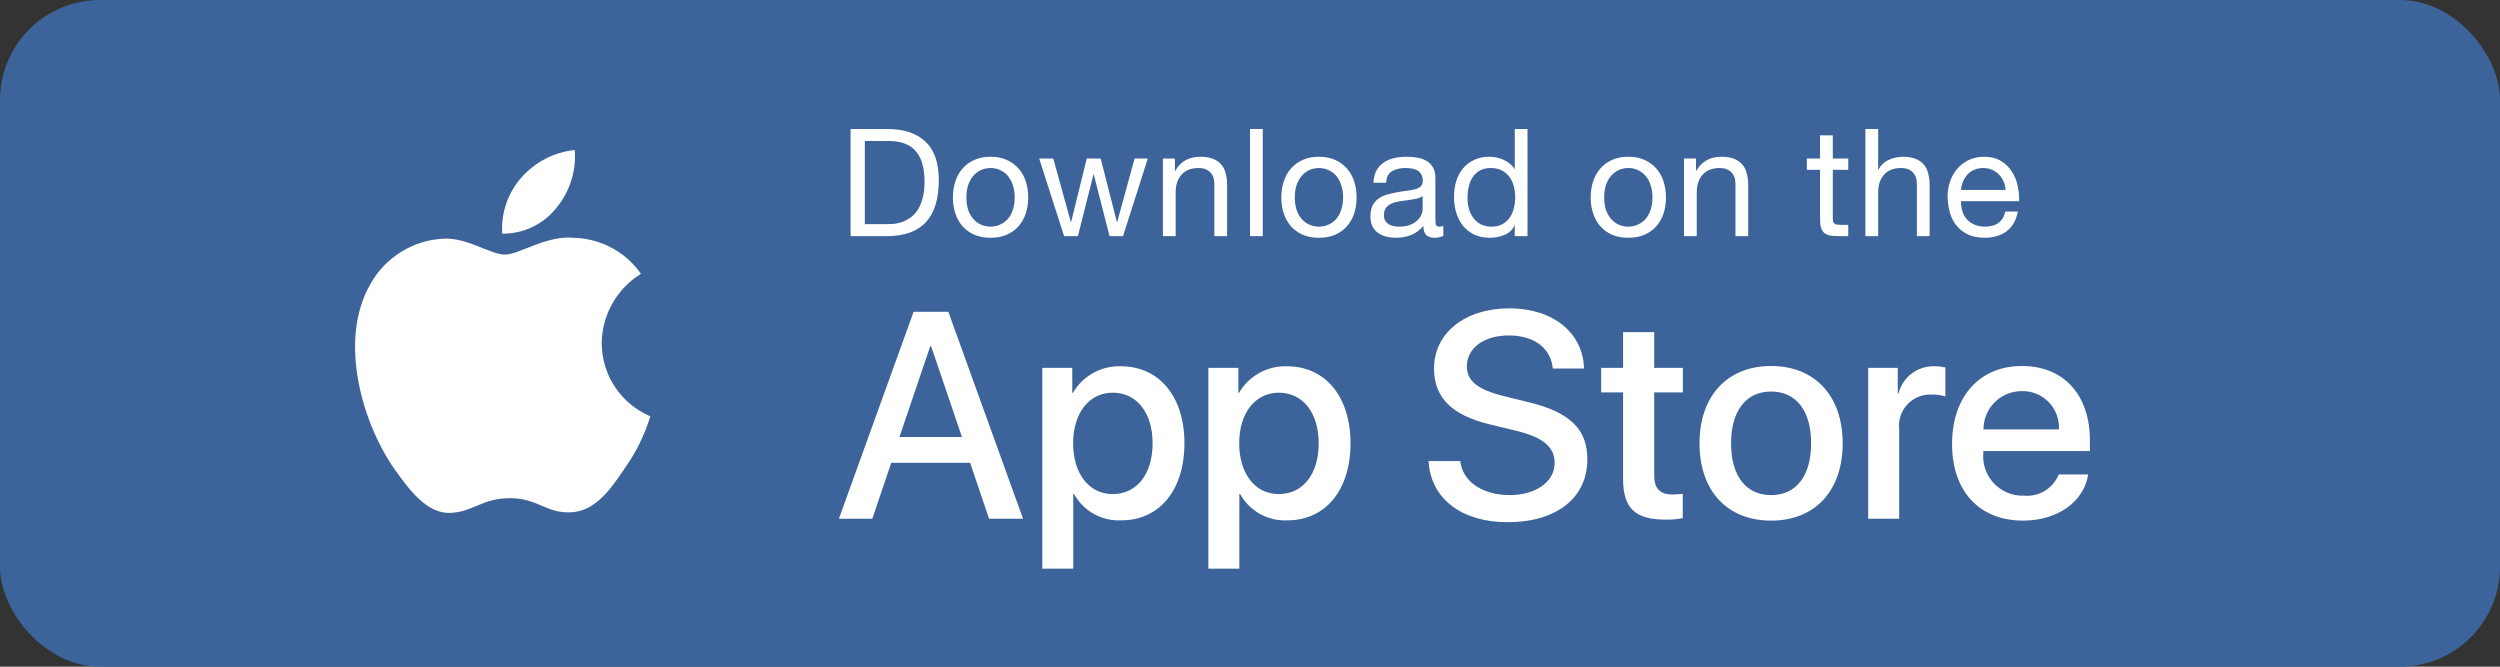
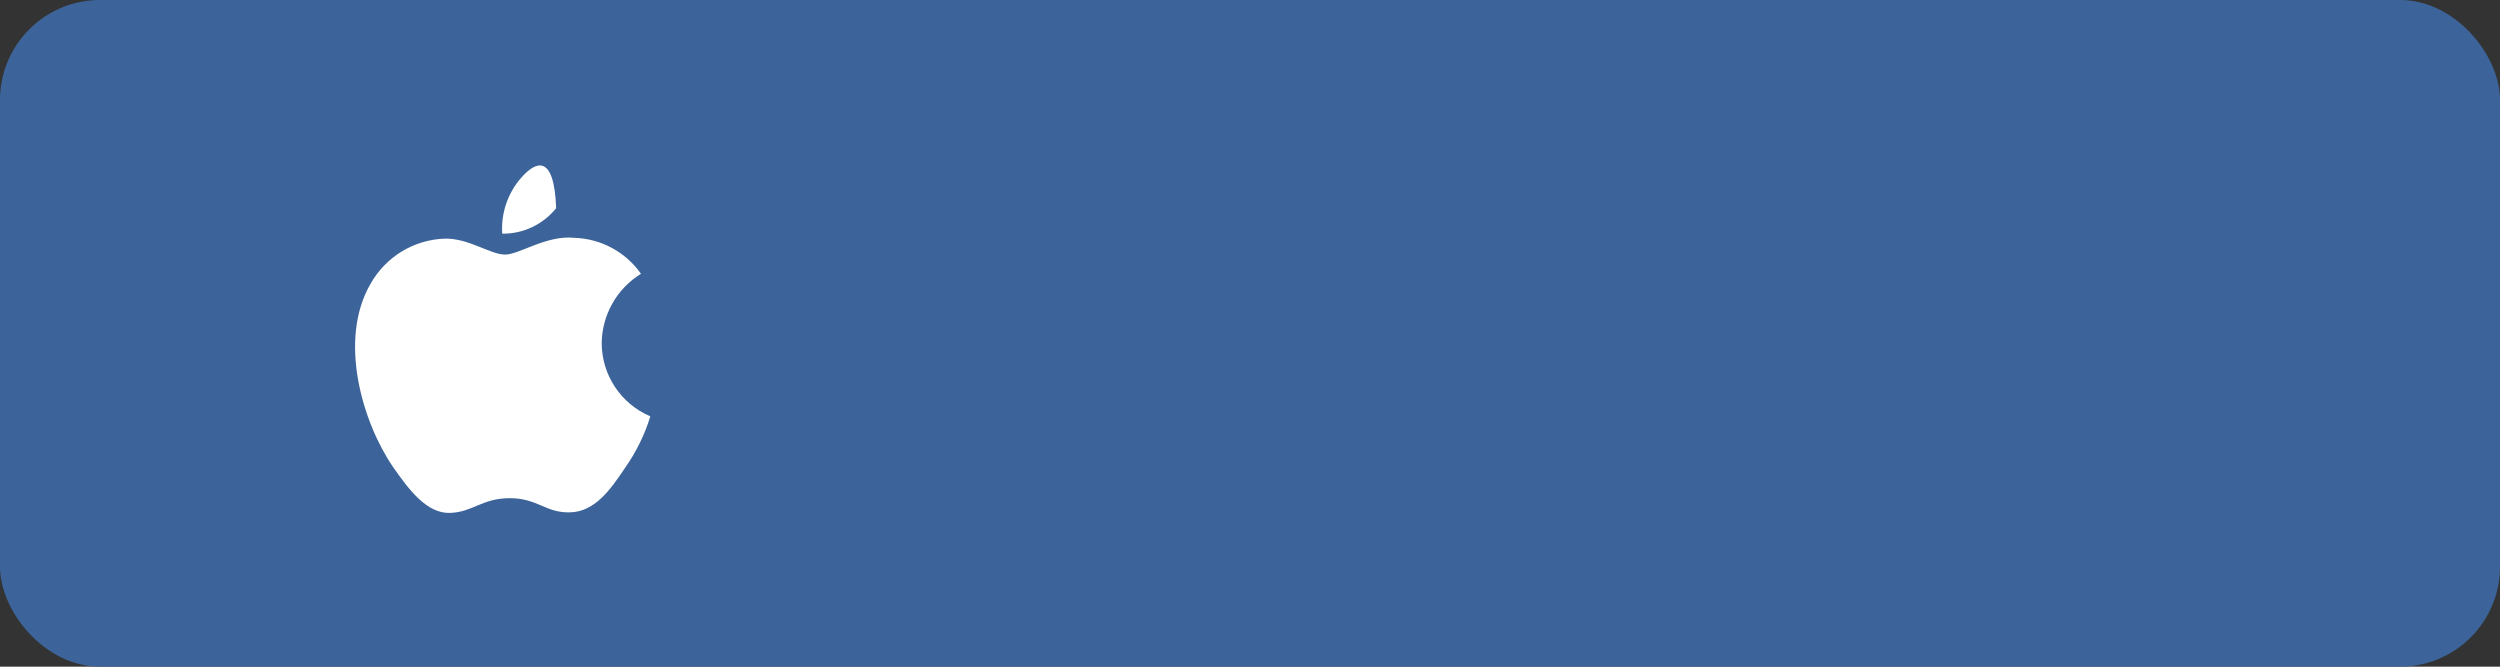
<svg xmlns="http://www.w3.org/2000/svg" width="225" height="60" viewBox="0 0 225 60" fill="none">
  <rect x="0" y="0" width="225" height="60" fill="#333333" stroke="none" />
  <rect width="225" height="60" rx="9" fill="#3C649A" />
  <path fill-rule="evenodd" clip-rule="evenodd" d="M54.153 30.871C54.186 28.326 55.52 25.976 57.688 24.643C56.314 22.681 54.095 21.481 51.701 21.406C49.182 21.142 46.74 22.913 45.457 22.913C44.148 22.913 42.172 21.433 40.044 21.476C37.244 21.567 34.697 23.12 33.335 25.568C30.434 30.591 32.597 37.972 35.376 42.032C36.767 44.02 38.392 46.241 40.518 46.162C42.599 46.076 43.376 44.836 45.887 44.836C48.375 44.836 49.104 46.162 51.273 46.112C53.506 46.076 54.913 44.115 56.254 42.108C57.253 40.692 58.022 39.126 58.532 37.47C55.88 36.348 54.156 33.75 54.153 30.871Z" fill="white" />
-   <path fill-rule="evenodd" clip-rule="evenodd" d="M50.055 18.736C51.273 17.275 51.872 15.396 51.727 13.5C49.867 13.695 48.15 14.584 46.916 15.989C45.697 17.376 45.08 19.19 45.2 21.032C47.085 21.051 48.874 20.205 50.055 18.736Z" fill="white" />
-   <path d="M77.835 20.17H79.969C80.112 20.17 80.293 20.161 80.508 20.143C80.725 20.116 80.954 20.062 81.197 19.981C81.44 19.891 81.678 19.765 81.912 19.603C82.156 19.441 82.371 19.221 82.561 18.942C82.749 18.663 82.903 18.316 83.019 17.902C83.145 17.479 83.209 16.971 83.209 16.377C83.209 15.8 83.15 15.287 83.033 14.838C82.925 14.379 82.74 13.992 82.48 13.677C82.228 13.352 81.899 13.11 81.494 12.947C81.089 12.777 80.59 12.691 79.996 12.691H77.835V20.17ZM76.553 11.611H79.861C81.346 11.611 82.489 11.989 83.29 12.745C84.091 13.501 84.491 14.653 84.491 16.201C84.491 17.011 84.401 17.731 84.221 18.361C84.041 18.982 83.762 19.509 83.384 19.941C83.006 20.363 82.525 20.688 81.939 20.913C81.355 21.137 80.662 21.25 79.861 21.25H76.553V11.611ZM86.976 17.767C86.976 18.19 87.03 18.568 87.138 18.901C87.255 19.225 87.413 19.5 87.611 19.724C87.809 19.941 88.038 20.107 88.299 20.224C88.569 20.341 88.853 20.399 89.15 20.399C89.447 20.399 89.726 20.341 89.987 20.224C90.257 20.107 90.491 19.941 90.689 19.724C90.887 19.5 91.04 19.225 91.148 18.901C91.265 18.568 91.323 18.19 91.323 17.767C91.323 17.344 91.265 16.971 91.148 16.646C91.04 16.314 90.887 16.035 90.689 15.809C90.491 15.585 90.257 15.414 89.987 15.296C89.726 15.18 89.447 15.121 89.15 15.121C88.853 15.121 88.569 15.18 88.299 15.296C88.038 15.414 87.809 15.585 87.611 15.809C87.413 16.035 87.255 16.314 87.138 16.646C87.03 16.971 86.976 17.344 86.976 17.767ZM85.761 17.767C85.761 17.254 85.833 16.777 85.977 16.336C86.121 15.886 86.337 15.499 86.625 15.175C86.913 14.842 87.269 14.581 87.692 14.392C88.115 14.203 88.601 14.108 89.15 14.108C89.708 14.108 90.194 14.203 90.608 14.392C91.031 14.581 91.386 14.842 91.674 15.175C91.962 15.499 92.178 15.886 92.322 16.336C92.466 16.777 92.538 17.254 92.538 17.767C92.538 18.28 92.466 18.757 92.322 19.198C92.178 19.639 91.962 20.026 91.674 20.359C91.386 20.683 91.031 20.939 90.608 21.128C90.194 21.308 89.708 21.398 89.15 21.398C88.601 21.398 88.115 21.308 87.692 21.128C87.269 20.939 86.913 20.683 86.625 20.359C86.337 20.026 86.121 19.639 85.977 19.198C85.833 18.757 85.761 18.28 85.761 17.767ZM101.073 21.25H99.858L98.441 15.701H98.414L97.01 21.25H95.768L93.527 14.271H94.796L96.375 19.981H96.402L97.806 14.271H99.062L100.52 19.981H100.547L102.113 14.271H103.301L101.073 21.25ZM104.662 14.271H105.742V15.377H105.769C106.246 14.531 107.002 14.108 108.037 14.108C108.496 14.108 108.878 14.171 109.184 14.297C109.49 14.424 109.738 14.599 109.927 14.824C110.116 15.049 110.246 15.319 110.318 15.634C110.399 15.94 110.44 16.282 110.44 16.66V21.25H109.292V16.525C109.292 16.093 109.166 15.751 108.914 15.499C108.662 15.247 108.316 15.121 107.875 15.121C107.524 15.121 107.218 15.175 106.957 15.283C106.705 15.391 106.493 15.544 106.322 15.742C106.151 15.94 106.021 16.174 105.931 16.444C105.85 16.705 105.809 16.993 105.809 17.308V21.25H104.662V14.271ZM112.501 11.611H113.648V21.25H112.501V11.611ZM116.533 17.767C116.533 18.19 116.587 18.568 116.695 18.901C116.812 19.225 116.969 19.5 117.167 19.724C117.365 19.941 117.595 20.107 117.856 20.224C118.126 20.341 118.409 20.399 118.706 20.399C119.003 20.399 119.282 20.341 119.543 20.224C119.813 20.107 120.047 19.941 120.245 19.724C120.443 19.5 120.596 19.225 120.704 18.901C120.821 18.568 120.88 18.19 120.88 17.767C120.88 17.344 120.821 16.971 120.704 16.646C120.596 16.314 120.443 16.035 120.245 15.809C120.047 15.585 119.813 15.414 119.543 15.296C119.282 15.18 119.003 15.121 118.706 15.121C118.409 15.121 118.126 15.18 117.856 15.296C117.595 15.414 117.365 15.585 117.167 15.809C116.969 16.035 116.812 16.314 116.695 16.646C116.587 16.971 116.533 17.344 116.533 17.767ZM115.318 17.767C115.318 17.254 115.39 16.777 115.534 16.336C115.678 15.886 115.894 15.499 116.182 15.175C116.47 14.842 116.825 14.581 117.248 14.392C117.671 14.203 118.157 14.108 118.706 14.108C119.264 14.108 119.75 14.203 120.164 14.392C120.587 14.581 120.943 14.842 121.231 15.175C121.519 15.499 121.735 15.886 121.879 16.336C122.023 16.777 122.095 17.254 122.095 17.767C122.095 18.28 122.023 18.757 121.879 19.198C121.735 19.639 121.519 20.026 121.231 20.359C120.943 20.683 120.587 20.939 120.164 21.128C119.75 21.308 119.264 21.398 118.706 21.398C118.157 21.398 117.671 21.308 117.248 21.128C116.825 20.939 116.47 20.683 116.182 20.359C115.894 20.026 115.678 19.639 115.534 19.198C115.39 18.757 115.318 18.28 115.318 17.767ZM129.901 21.223C129.703 21.34 129.428 21.398 129.077 21.398C128.78 21.398 128.542 21.317 128.362 21.155C128.191 20.985 128.105 20.71 128.105 20.332C127.79 20.71 127.421 20.985 126.998 21.155C126.584 21.317 126.134 21.398 125.648 21.398C125.333 21.398 125.032 21.363 124.744 21.291C124.465 21.218 124.222 21.106 124.015 20.953C123.808 20.8 123.641 20.602 123.515 20.359C123.398 20.107 123.34 19.805 123.34 19.454C123.34 19.058 123.407 18.735 123.542 18.483C123.677 18.23 123.853 18.028 124.069 17.875C124.294 17.713 124.546 17.591 124.825 17.511C125.113 17.43 125.405 17.362 125.702 17.308C126.017 17.245 126.314 17.2 126.593 17.173C126.881 17.137 127.133 17.092 127.349 17.038C127.565 16.975 127.736 16.89 127.862 16.782C127.988 16.665 128.051 16.498 128.051 16.282C128.051 16.03 128.002 15.828 127.903 15.675C127.813 15.521 127.691 15.405 127.538 15.323C127.394 15.242 127.228 15.188 127.039 15.162C126.859 15.134 126.679 15.121 126.499 15.121C126.013 15.121 125.608 15.216 125.284 15.405C124.96 15.585 124.784 15.931 124.757 16.444H123.61C123.628 16.012 123.718 15.648 123.88 15.351C124.042 15.053 124.258 14.815 124.528 14.635C124.798 14.446 125.104 14.311 125.446 14.23C125.797 14.149 126.17 14.108 126.566 14.108C126.881 14.108 127.192 14.131 127.498 14.176C127.813 14.221 128.096 14.316 128.348 14.46C128.6 14.595 128.803 14.788 128.956 15.04C129.109 15.292 129.185 15.62 129.185 16.026V19.616C129.185 19.887 129.199 20.084 129.226 20.21C129.262 20.337 129.37 20.399 129.55 20.399C129.649 20.399 129.766 20.377 129.901 20.332V21.223ZM128.038 17.645C127.894 17.753 127.705 17.834 127.471 17.889C127.237 17.933 126.989 17.974 126.728 18.01C126.476 18.037 126.22 18.073 125.959 18.118C125.698 18.154 125.464 18.217 125.257 18.307C125.05 18.397 124.879 18.527 124.744 18.698C124.618 18.86 124.555 19.085 124.555 19.373C124.555 19.562 124.591 19.724 124.663 19.86C124.744 19.985 124.843 20.089 124.96 20.17C125.086 20.251 125.23 20.309 125.392 20.346C125.554 20.381 125.725 20.399 125.905 20.399C126.283 20.399 126.607 20.35 126.877 20.251C127.147 20.143 127.367 20.012 127.538 19.86C127.709 19.698 127.835 19.526 127.916 19.346C127.997 19.157 128.038 18.982 128.038 18.82V17.645ZM132.076 17.821C132.076 18.145 132.116 18.465 132.197 18.779C132.287 19.085 132.418 19.36 132.589 19.603C132.769 19.846 132.994 20.04 133.264 20.183C133.543 20.328 133.867 20.399 134.236 20.399C134.623 20.399 134.951 20.323 135.221 20.17C135.491 20.017 135.712 19.819 135.883 19.576C136.054 19.324 136.175 19.041 136.247 18.726C136.328 18.41 136.369 18.091 136.369 17.767C136.369 17.425 136.328 17.096 136.247 16.782C136.166 16.457 136.036 16.174 135.856 15.931C135.685 15.688 135.46 15.495 135.181 15.351C134.902 15.197 134.564 15.121 134.168 15.121C133.781 15.121 133.453 15.197 133.183 15.351C132.913 15.504 132.697 15.706 132.535 15.958C132.373 16.21 132.256 16.498 132.184 16.822C132.112 17.146 132.076 17.479 132.076 17.821ZM137.476 21.25H136.328V20.305H136.301C136.112 20.692 135.815 20.971 135.41 21.142C135.005 21.313 134.56 21.398 134.074 21.398C133.534 21.398 133.061 21.299 132.656 21.102C132.26 20.904 131.927 20.638 131.657 20.305C131.396 19.972 131.198 19.585 131.063 19.144C130.928 18.703 130.861 18.235 130.861 17.74C130.861 17.245 130.924 16.777 131.05 16.336C131.185 15.895 131.383 15.512 131.644 15.188C131.914 14.855 132.247 14.595 132.643 14.405C133.048 14.207 133.516 14.108 134.047 14.108C134.227 14.108 134.42 14.127 134.627 14.162C134.834 14.198 135.041 14.261 135.248 14.351C135.455 14.432 135.649 14.545 135.829 14.689C136.018 14.824 136.175 14.995 136.301 15.202H136.328V11.611H137.476V21.25ZM144.376 17.767C144.376 18.19 144.43 18.568 144.538 18.901C144.655 19.225 144.812 19.5 145.01 19.724C145.208 19.941 145.438 20.107 145.699 20.224C145.969 20.341 146.252 20.399 146.549 20.399C146.846 20.399 147.125 20.341 147.386 20.224C147.656 20.107 147.89 19.941 148.088 19.724C148.286 19.5 148.439 19.225 148.547 18.901C148.664 18.568 148.723 18.19 148.723 17.767C148.723 17.344 148.664 16.971 148.547 16.646C148.439 16.314 148.286 16.035 148.088 15.809C147.89 15.585 147.656 15.414 147.386 15.296C147.125 15.18 146.846 15.121 146.549 15.121C146.252 15.121 145.969 15.18 145.699 15.296C145.438 15.414 145.208 15.585 145.01 15.809C144.812 16.035 144.655 16.314 144.538 16.646C144.43 16.971 144.376 17.344 144.376 17.767ZM143.161 17.767C143.161 17.254 143.233 16.777 143.377 16.336C143.521 15.886 143.737 15.499 144.025 15.175C144.313 14.842 144.668 14.581 145.091 14.392C145.514 14.203 146 14.108 146.549 14.108C147.107 14.108 147.593 14.203 148.007 14.392C148.43 14.581 148.786 14.842 149.074 15.175C149.362 15.499 149.578 15.886 149.722 16.336C149.866 16.777 149.938 17.254 149.938 17.767C149.938 18.28 149.866 18.757 149.722 19.198C149.578 19.639 149.362 20.026 149.074 20.359C148.786 20.683 148.43 20.939 148.007 21.128C147.593 21.308 147.107 21.398 146.549 21.398C146 21.398 145.514 21.308 145.091 21.128C144.668 20.939 144.313 20.683 144.025 20.359C143.737 20.026 143.521 19.639 143.377 19.198C143.233 18.757 143.161 18.28 143.161 17.767ZM151.561 14.271H152.641V15.377H152.668C153.145 14.531 153.901 14.108 154.936 14.108C155.395 14.108 155.777 14.171 156.083 14.297C156.389 14.424 156.637 14.599 156.826 14.824C157.015 15.049 157.145 15.319 157.217 15.634C157.298 15.94 157.339 16.282 157.339 16.66V21.25H156.191V16.525C156.191 16.093 156.065 15.751 155.813 15.499C155.561 15.247 155.215 15.121 154.774 15.121C154.423 15.121 154.117 15.175 153.856 15.283C153.604 15.391 153.392 15.544 153.221 15.742C153.05 15.94 152.92 16.174 152.83 16.444C152.749 16.705 152.708 16.993 152.708 17.308V21.25H151.561V14.271ZM164.952 14.271H166.343V15.283H164.952V19.616C164.952 19.752 164.961 19.86 164.979 19.941C165.006 20.021 165.051 20.084 165.114 20.13C165.177 20.174 165.263 20.206 165.371 20.224C165.488 20.233 165.636 20.238 165.816 20.238H166.343V21.25H165.465C165.168 21.25 164.912 21.232 164.696 21.196C164.489 21.151 164.318 21.075 164.183 20.966C164.057 20.858 163.962 20.706 163.899 20.508C163.836 20.309 163.805 20.049 163.805 19.724V15.283H162.617V14.271H163.805V12.178H164.952V14.271ZM167.888 11.611H169.035V15.296H169.062C169.152 15.081 169.278 14.9 169.44 14.757C169.602 14.604 169.782 14.482 169.98 14.392C170.187 14.293 170.399 14.221 170.615 14.176C170.84 14.131 171.056 14.108 171.263 14.108C171.722 14.108 172.104 14.171 172.41 14.297C172.716 14.424 172.964 14.599 173.153 14.824C173.342 15.049 173.472 15.319 173.544 15.634C173.625 15.94 173.666 16.282 173.666 16.66V21.25H172.518V16.525C172.518 16.093 172.392 15.751 172.14 15.499C171.888 15.247 171.542 15.121 171.101 15.121C170.75 15.121 170.444 15.175 170.183 15.283C169.931 15.391 169.719 15.544 169.548 15.742C169.377 15.94 169.247 16.174 169.157 16.444C169.076 16.705 169.035 16.993 169.035 17.308V21.25H167.888V11.611ZM180.506 17.092C180.488 16.822 180.425 16.566 180.317 16.323C180.218 16.079 180.078 15.873 179.898 15.701C179.727 15.521 179.52 15.382 179.277 15.283C179.043 15.175 178.782 15.121 178.494 15.121C178.197 15.121 177.927 15.175 177.684 15.283C177.45 15.382 177.248 15.521 177.077 15.701C176.906 15.882 176.771 16.093 176.672 16.336C176.573 16.57 176.514 16.822 176.496 17.092H180.506ZM181.613 19.036C181.46 19.819 181.122 20.409 180.6 20.805C180.078 21.201 179.421 21.398 178.629 21.398C178.071 21.398 177.585 21.308 177.171 21.128C176.766 20.948 176.424 20.697 176.145 20.372C175.866 20.049 175.655 19.662 175.511 19.212C175.376 18.762 175.299 18.271 175.281 17.74C175.281 17.209 175.362 16.723 175.524 16.282C175.686 15.841 175.911 15.459 176.199 15.134C176.496 14.81 176.843 14.559 177.239 14.379C177.644 14.198 178.085 14.108 178.562 14.108C179.183 14.108 179.696 14.239 180.101 14.5C180.515 14.752 180.843 15.076 181.086 15.472C181.338 15.868 181.509 16.3 181.599 16.768C181.698 17.236 181.739 17.681 181.721 18.105H176.496C176.487 18.41 176.523 18.703 176.604 18.982C176.685 19.252 176.816 19.495 176.996 19.711C177.176 19.918 177.405 20.084 177.684 20.21C177.963 20.337 178.292 20.399 178.67 20.399C179.156 20.399 179.552 20.287 179.858 20.062C180.173 19.837 180.38 19.495 180.479 19.036H181.613Z" fill="white" />
-   <path d="M100.88 32.965C104.327 32.965 106.599 35.69 106.599 39.898C106.599 44.118 104.34 46.83 100.931 46.83C99.169 46.922 97.51 45.999 96.658 44.454H96.594V51.18H93.806V33.107H96.504V35.366H96.556C97.445 33.83 99.106 32.908 100.88 32.965ZM115.827 32.965C119.274 32.965 121.546 35.69 121.546 39.898C121.546 44.118 119.287 46.83 115.878 46.83C114.116 46.922 112.457 45.999 111.605 44.454H111.541V51.18H108.753V33.107H111.452V35.366H111.503C112.392 33.83 114.054 32.908 115.827 32.965ZM135.84 27.75C139.776 27.75 142.474 29.957 142.565 33.171H139.751C139.582 31.312 138.046 30.19 135.8 30.19C133.555 30.19 132.018 31.326 132.018 32.978C132.018 34.295 132.999 35.07 135.4 35.663L137.453 36.167C141.274 37.071 142.862 38.606 142.862 41.331C142.862 44.815 140.086 46.998 135.671 46.998C131.54 46.998 128.751 44.867 128.571 41.498L131.425 41.498C131.631 43.345 133.426 44.558 135.878 44.558C138.228 44.558 139.918 43.345 139.918 41.679C139.918 40.233 138.898 39.368 136.484 38.774L134.07 38.193C130.65 37.367 129.062 35.767 129.062 33.171C129.062 29.957 131.863 27.75 135.84 27.75ZM159.398 32.94C163.335 32.94 165.84 35.625 165.84 39.898C165.84 44.183 163.348 46.856 159.398 46.856C155.448 46.856 152.957 44.183 152.957 39.898C152.957 35.625 155.473 32.94 159.398 32.94ZM181.971 32.94C185.728 32.94 188.091 35.521 188.091 39.639V40.594H178.499V40.762C178.409 41.773 178.759 42.774 179.458 43.51C180.157 44.246 181.138 44.646 182.152 44.609C183.505 44.736 184.781 43.959 185.289 42.699L187.936 42.699C187.561 45.164 185.16 46.856 182.088 46.856C178.137 46.856 175.685 44.209 175.685 39.962C175.685 35.703 178.15 32.94 181.971 32.94ZM148.878 29.893V33.107H151.461V35.315H148.878V42.801C148.878 43.964 149.396 44.506 150.531 44.506C150.837 44.501 151.143 44.48 151.448 44.442V46.636C150.937 46.732 150.419 46.775 149.899 46.765C147.15 46.765 146.078 45.732 146.078 43.099V35.315H144.103V33.107H146.078V29.893H148.878ZM85.35 28.061L92.075 46.688H89.016L87.312 41.653H80.212L78.507 46.688H75.5L82.225 28.061H85.35ZM174.128 32.965C174.449 32.964 174.77 32.999 175.083 33.069V35.676C174.678 35.552 174.254 35.495 173.831 35.508C173.011 35.475 172.218 35.801 171.659 36.402C171.101 37.003 170.833 37.817 170.926 38.632V46.688H168.138V33.107H170.797V35.419H170.861C171.232 33.931 172.596 32.906 174.128 32.965ZM159.398 35.237C157.139 35.237 155.797 36.98 155.797 39.898C155.797 42.841 157.139 44.558 159.398 44.558C161.656 44.558 163 42.841 163 39.898C163 36.967 161.656 35.237 159.398 35.237ZM100.145 35.341C98.015 35.341 96.582 37.187 96.582 39.898C96.582 42.634 98.015 44.467 100.145 44.467C102.312 44.467 103.733 42.672 103.733 39.898C103.733 37.148 102.312 35.341 100.145 35.341ZM115.092 35.341C112.962 35.341 111.529 37.187 111.529 39.898C111.529 42.634 112.962 44.467 115.092 44.467C117.26 44.467 118.681 42.672 118.681 39.898C118.681 37.148 117.26 35.341 115.092 35.341ZM83.801 31.159H83.724L80.948 39.33H86.576L83.801 31.159ZM181.971 35.199C181.054 35.193 180.173 35.554 179.523 36.202C178.874 36.849 178.51 37.729 178.512 38.646H185.302C185.352 37.737 185.022 36.849 184.389 36.194C183.757 35.54 182.88 35.179 181.971 35.199Z" fill="white" />
+   <path fill-rule="evenodd" clip-rule="evenodd" d="M50.055 18.736C49.867 13.695 48.15 14.584 46.916 15.989C45.697 17.376 45.08 19.19 45.2 21.032C47.085 21.051 48.874 20.205 50.055 18.736Z" fill="white" />
</svg>